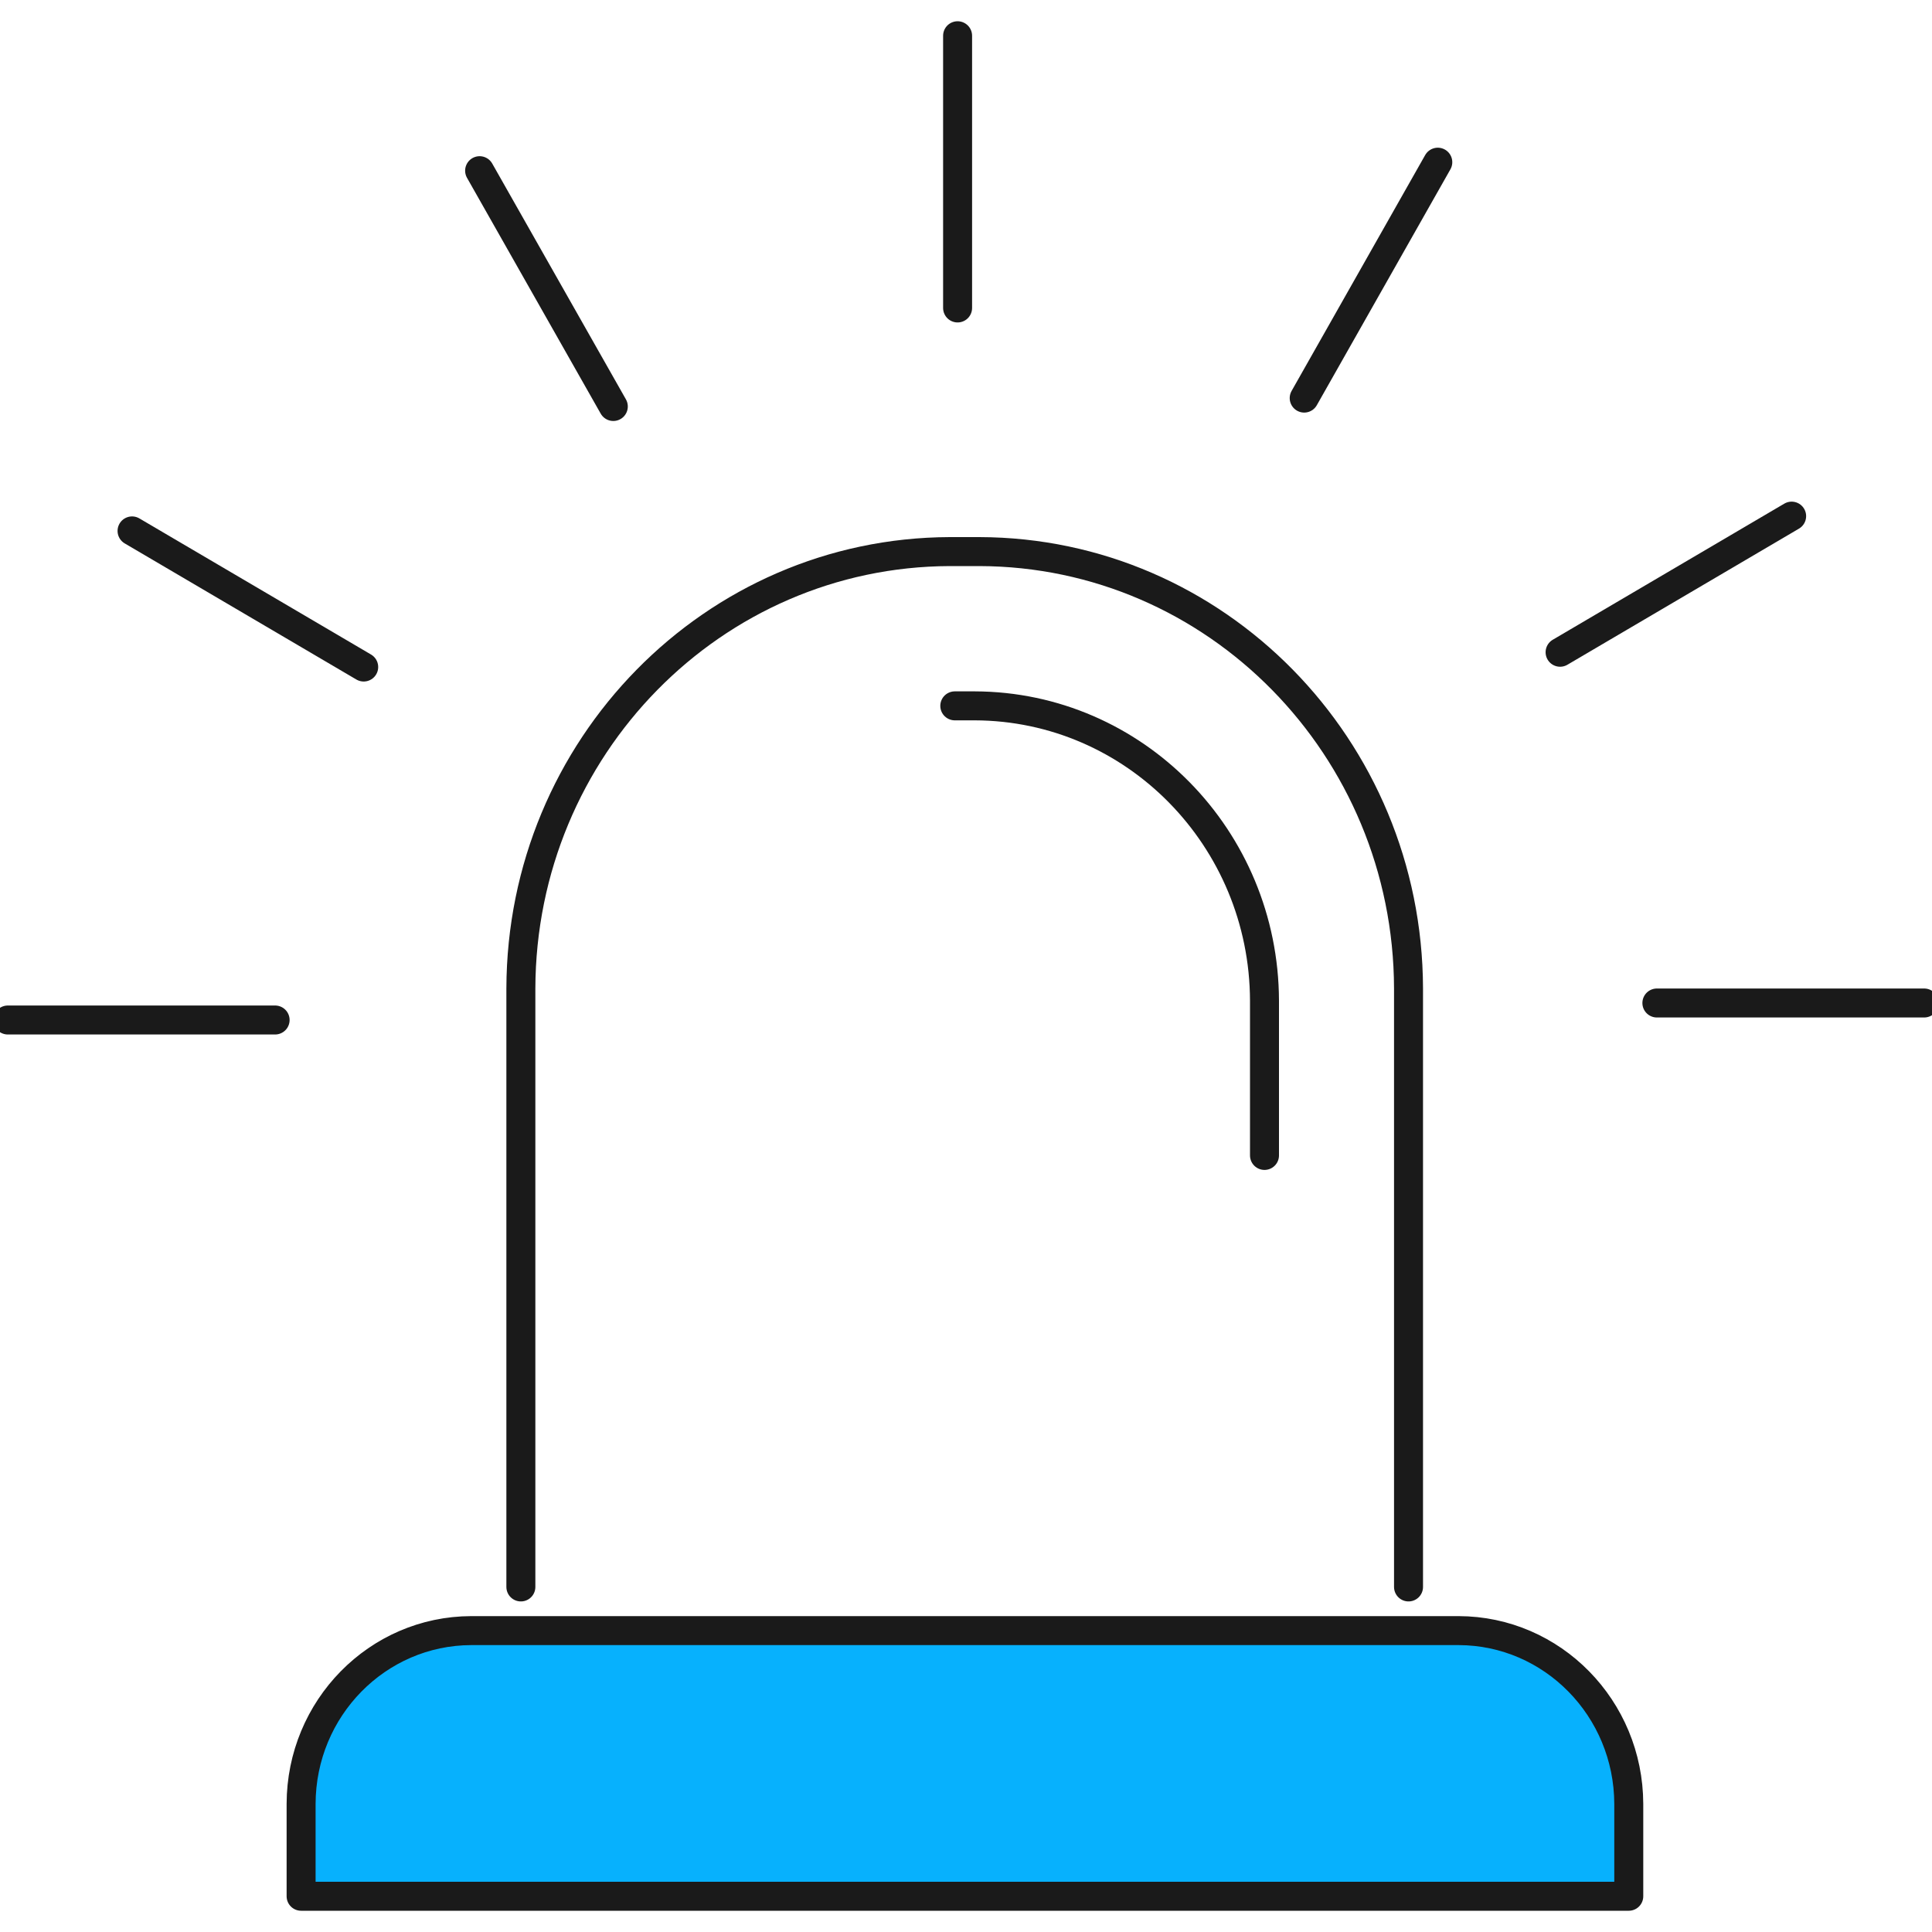
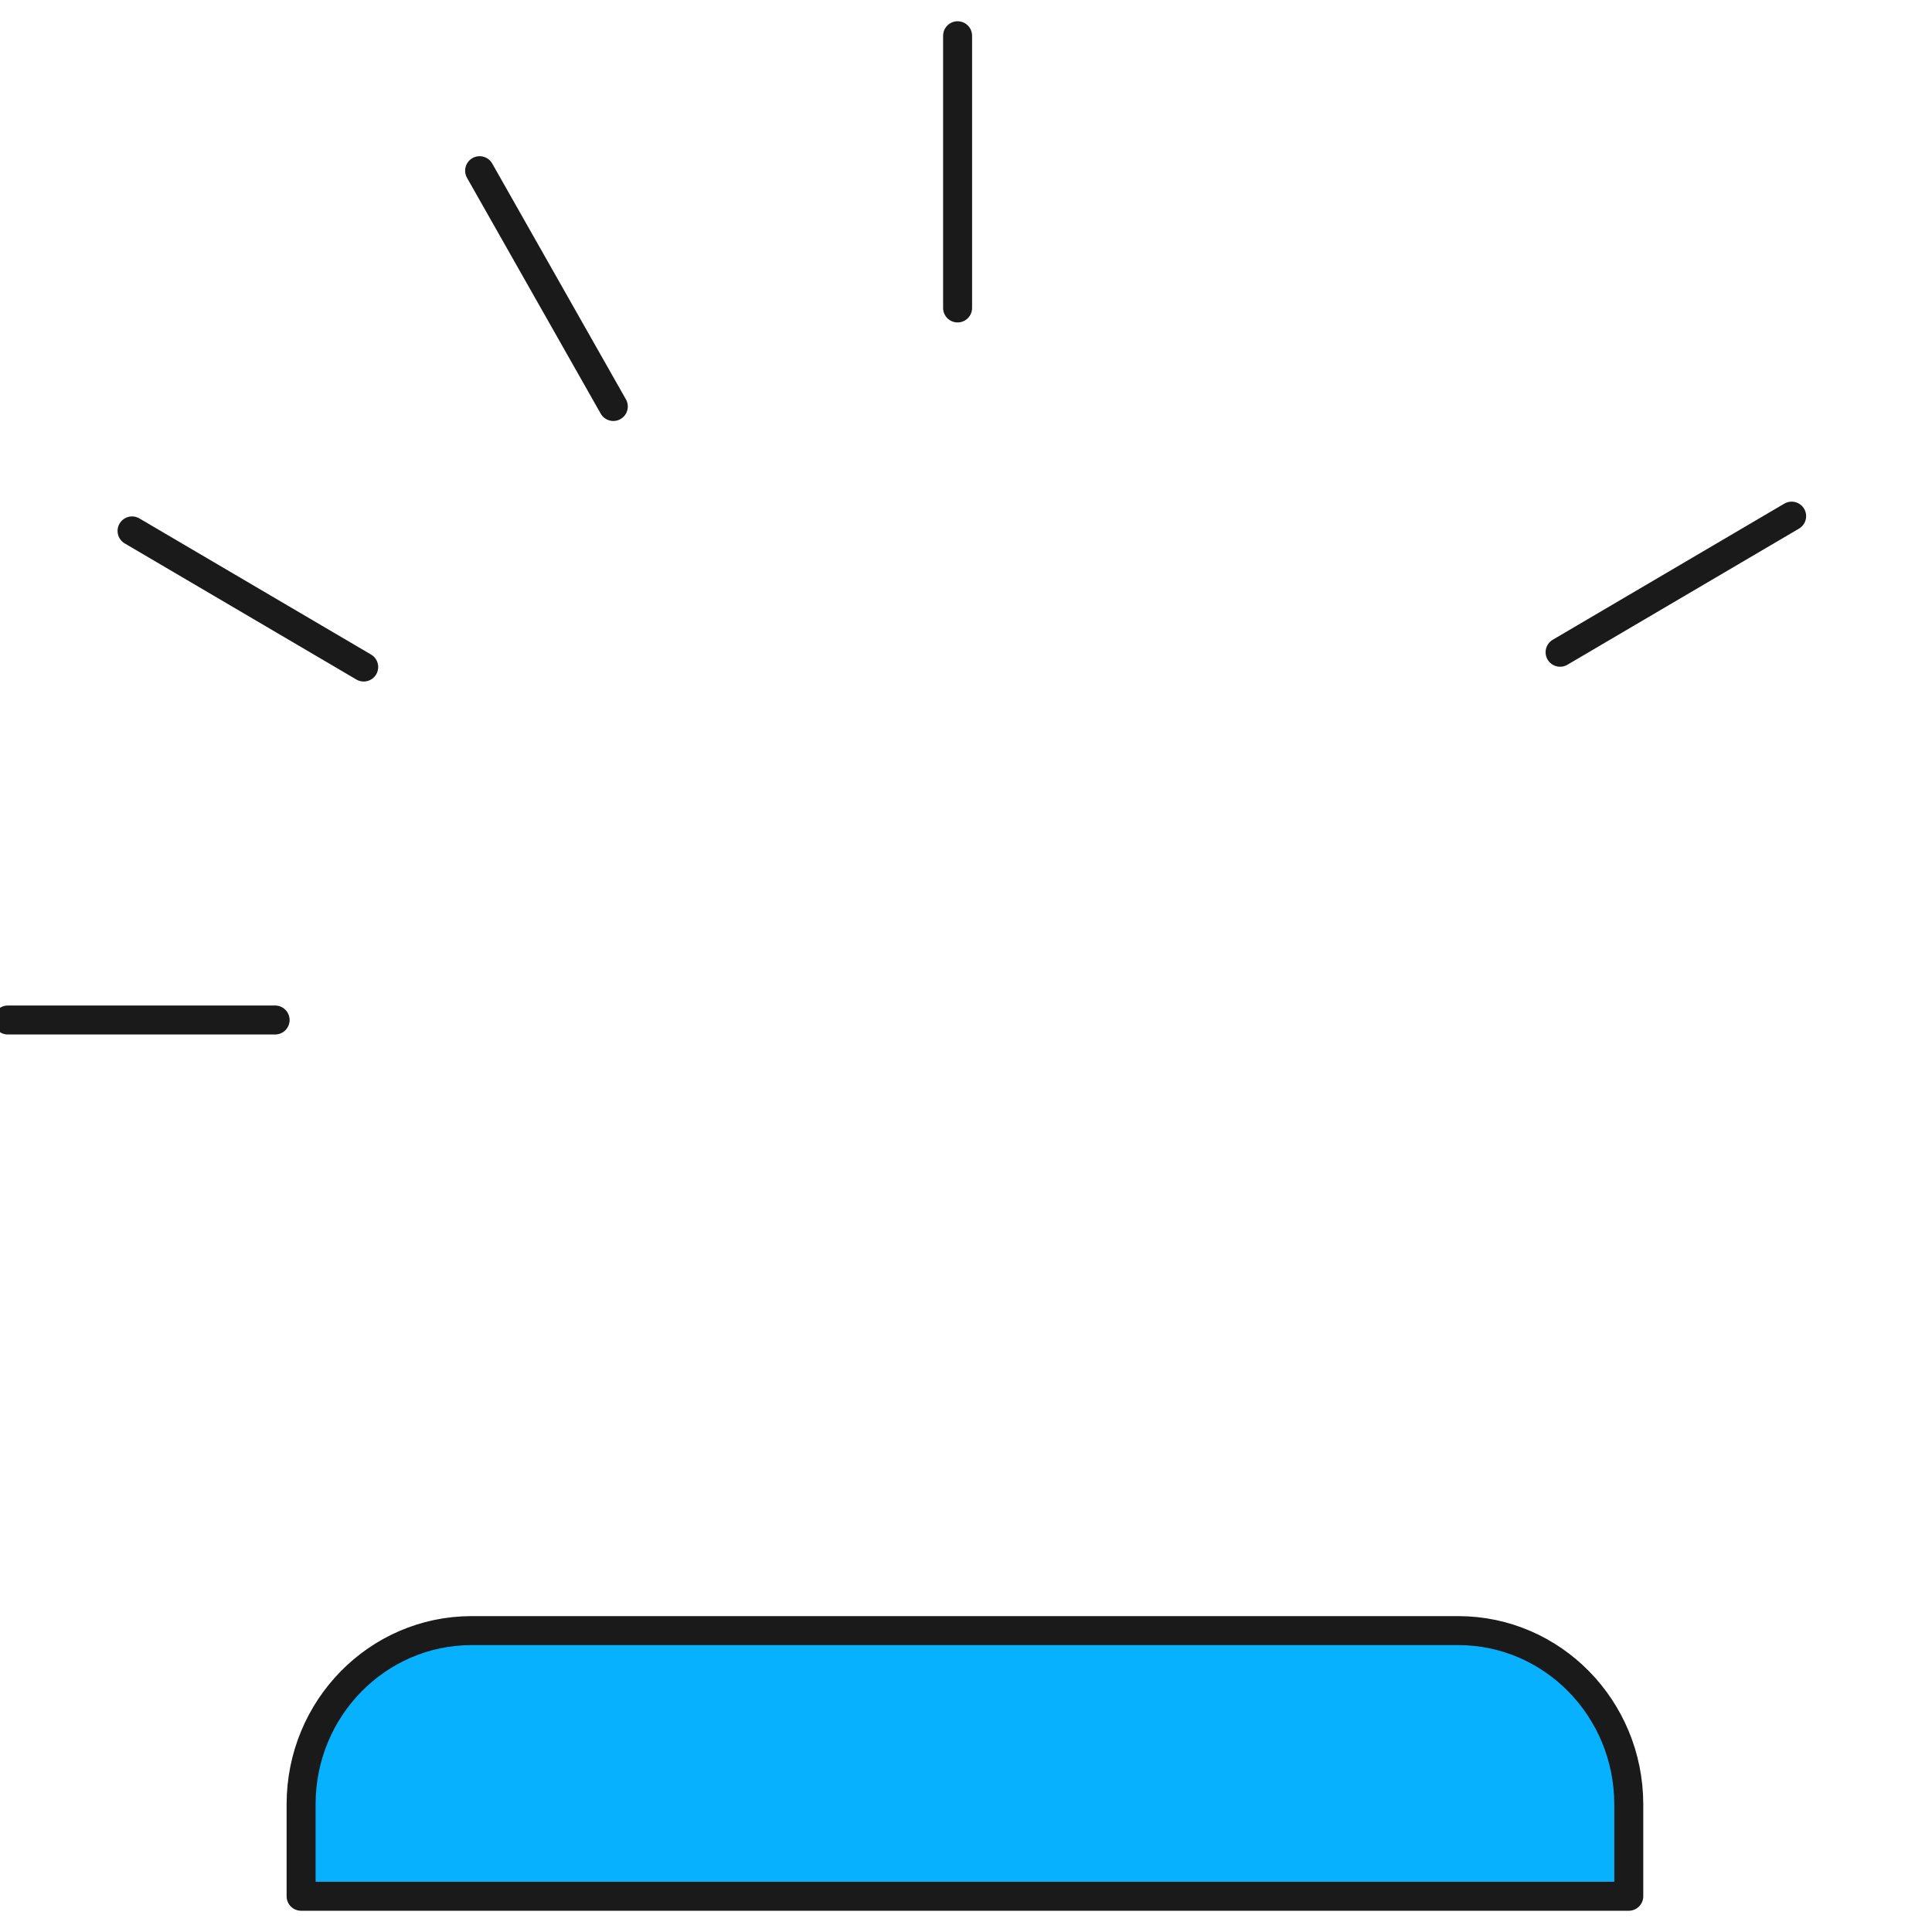
<svg xmlns="http://www.w3.org/2000/svg" id="Layer_1" data-name="Layer 1" viewBox="0 0 200 200">
  <defs>
    <style>
      .cls-1 {
        fill: #07b1fd;
      }

      .cls-1, .cls-2 {
        stroke: #1a1a1a;
        stroke-linecap: round;
        stroke-linejoin: round;
        stroke-width: 3px;
      }

      .cls-2 {
        fill: none;
      }
    </style>
  </defs>
-   <path id="Path_7410" data-name="Path 7410" class="cls-2" d="M53.92,164.28v-61.96c.07-24.94,19.91-45.14,44.4-45.22h3.06c24.51.06,44.36,20.27,44.43,45.22v61.96" />
-   <path id="Path_7411" data-name="Path 7411" class="cls-2" d="M98.84,73.07h2.07c16.54.05,29.94,13.69,29.99,30.53v16.01" />
  <path id="Path_7412" data-name="Path 7412" class="cls-1" d="M48.78,168.8h102.21c9.72.02,17.59,8.04,17.62,17.94v9.56H31.17v-9.56c.02-9.9,7.9-17.92,17.62-17.94Z" />
  <line id="Line_13" data-name="Line 13" class="cls-2" x1=".81" y1="105.59" x2="28.48" y2="105.59" />
  <line id="Line_14" data-name="Line 14" class="cls-2" x1="13.67" y1="54.96" x2="37.65" y2="69.05" />
  <line id="Line_15" data-name="Line 15" class="cls-2" x1="49.65" y1="17.67" x2="63.49" y2="42.08" />
  <line id="Line_16" data-name="Line 16" class="cls-2" x1="99.13" y1="3.7" x2="99.13" y2="31.88" />
-   <line id="Line_17" data-name="Line 17" class="cls-2" x1="148.84" y1="16.79" x2="135.01" y2="41.21" />
  <line id="Line_18" data-name="Line 18" class="cls-2" x1="185.47" y1="53.43" x2="161.5" y2="67.52" />
-   <line id="Line_19" data-name="Line 19" class="cls-2" x1="199.19" y1="103.83" x2="171.52" y2="103.83" />
</svg>